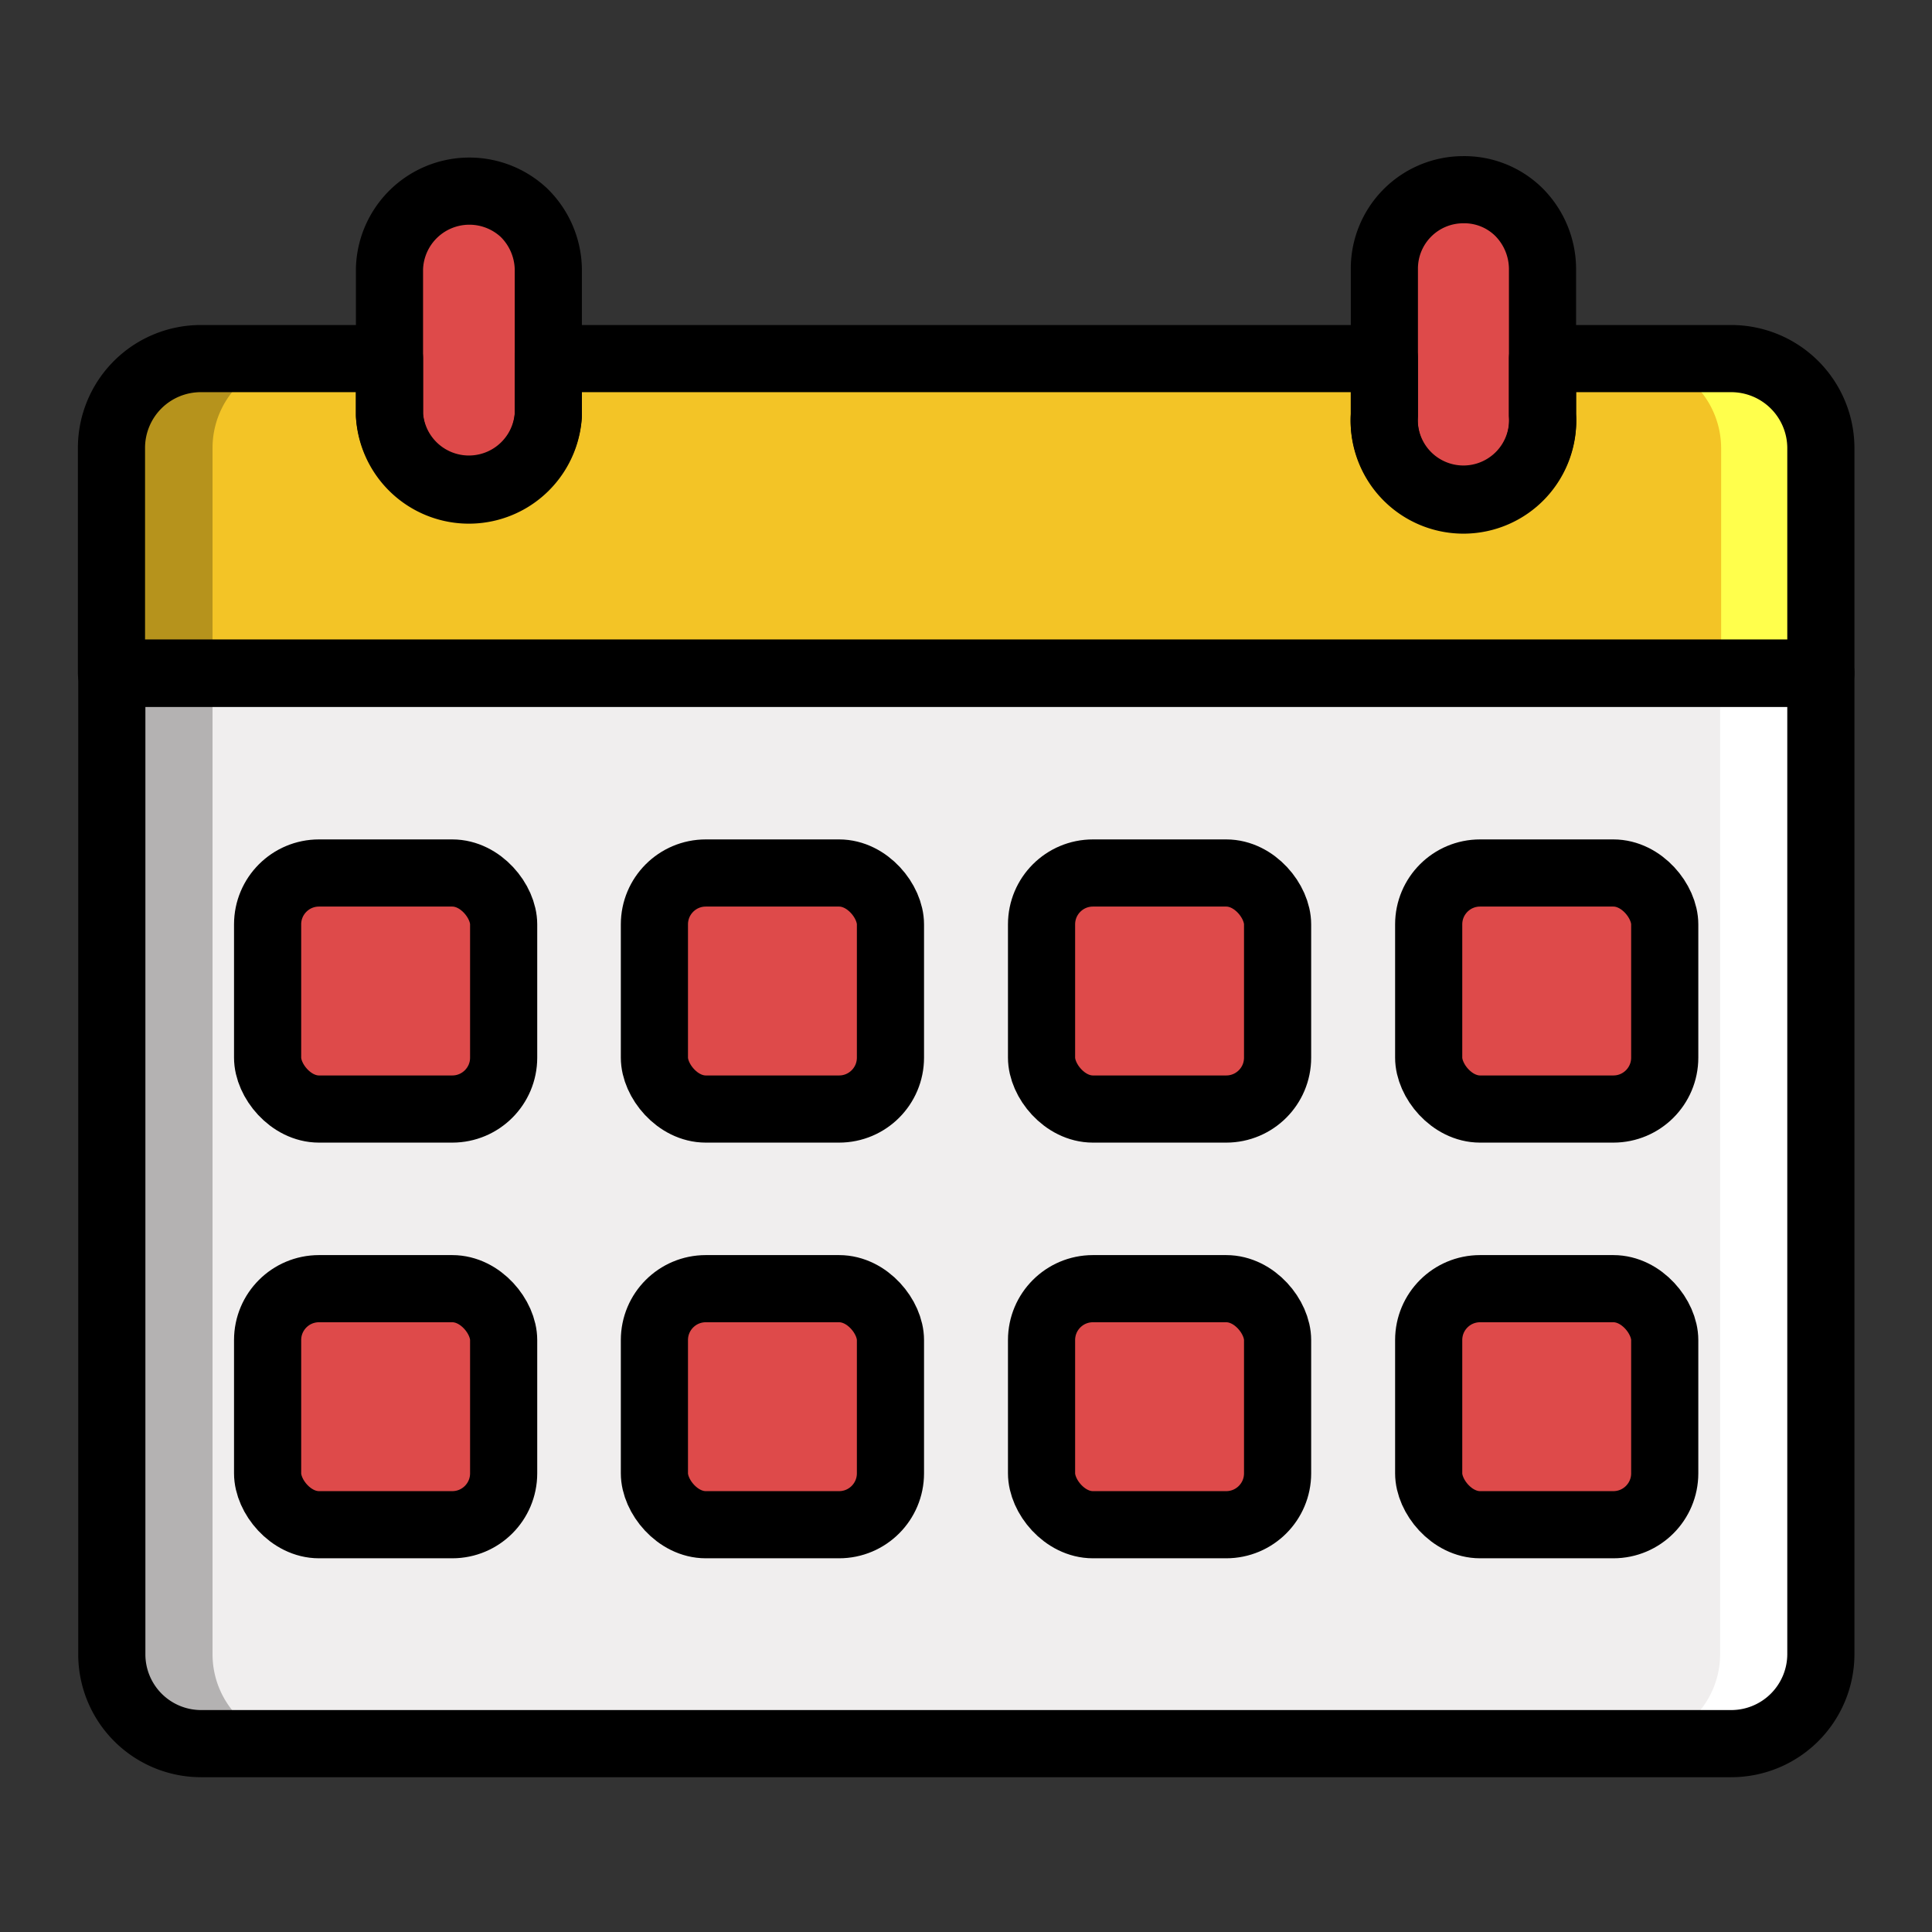
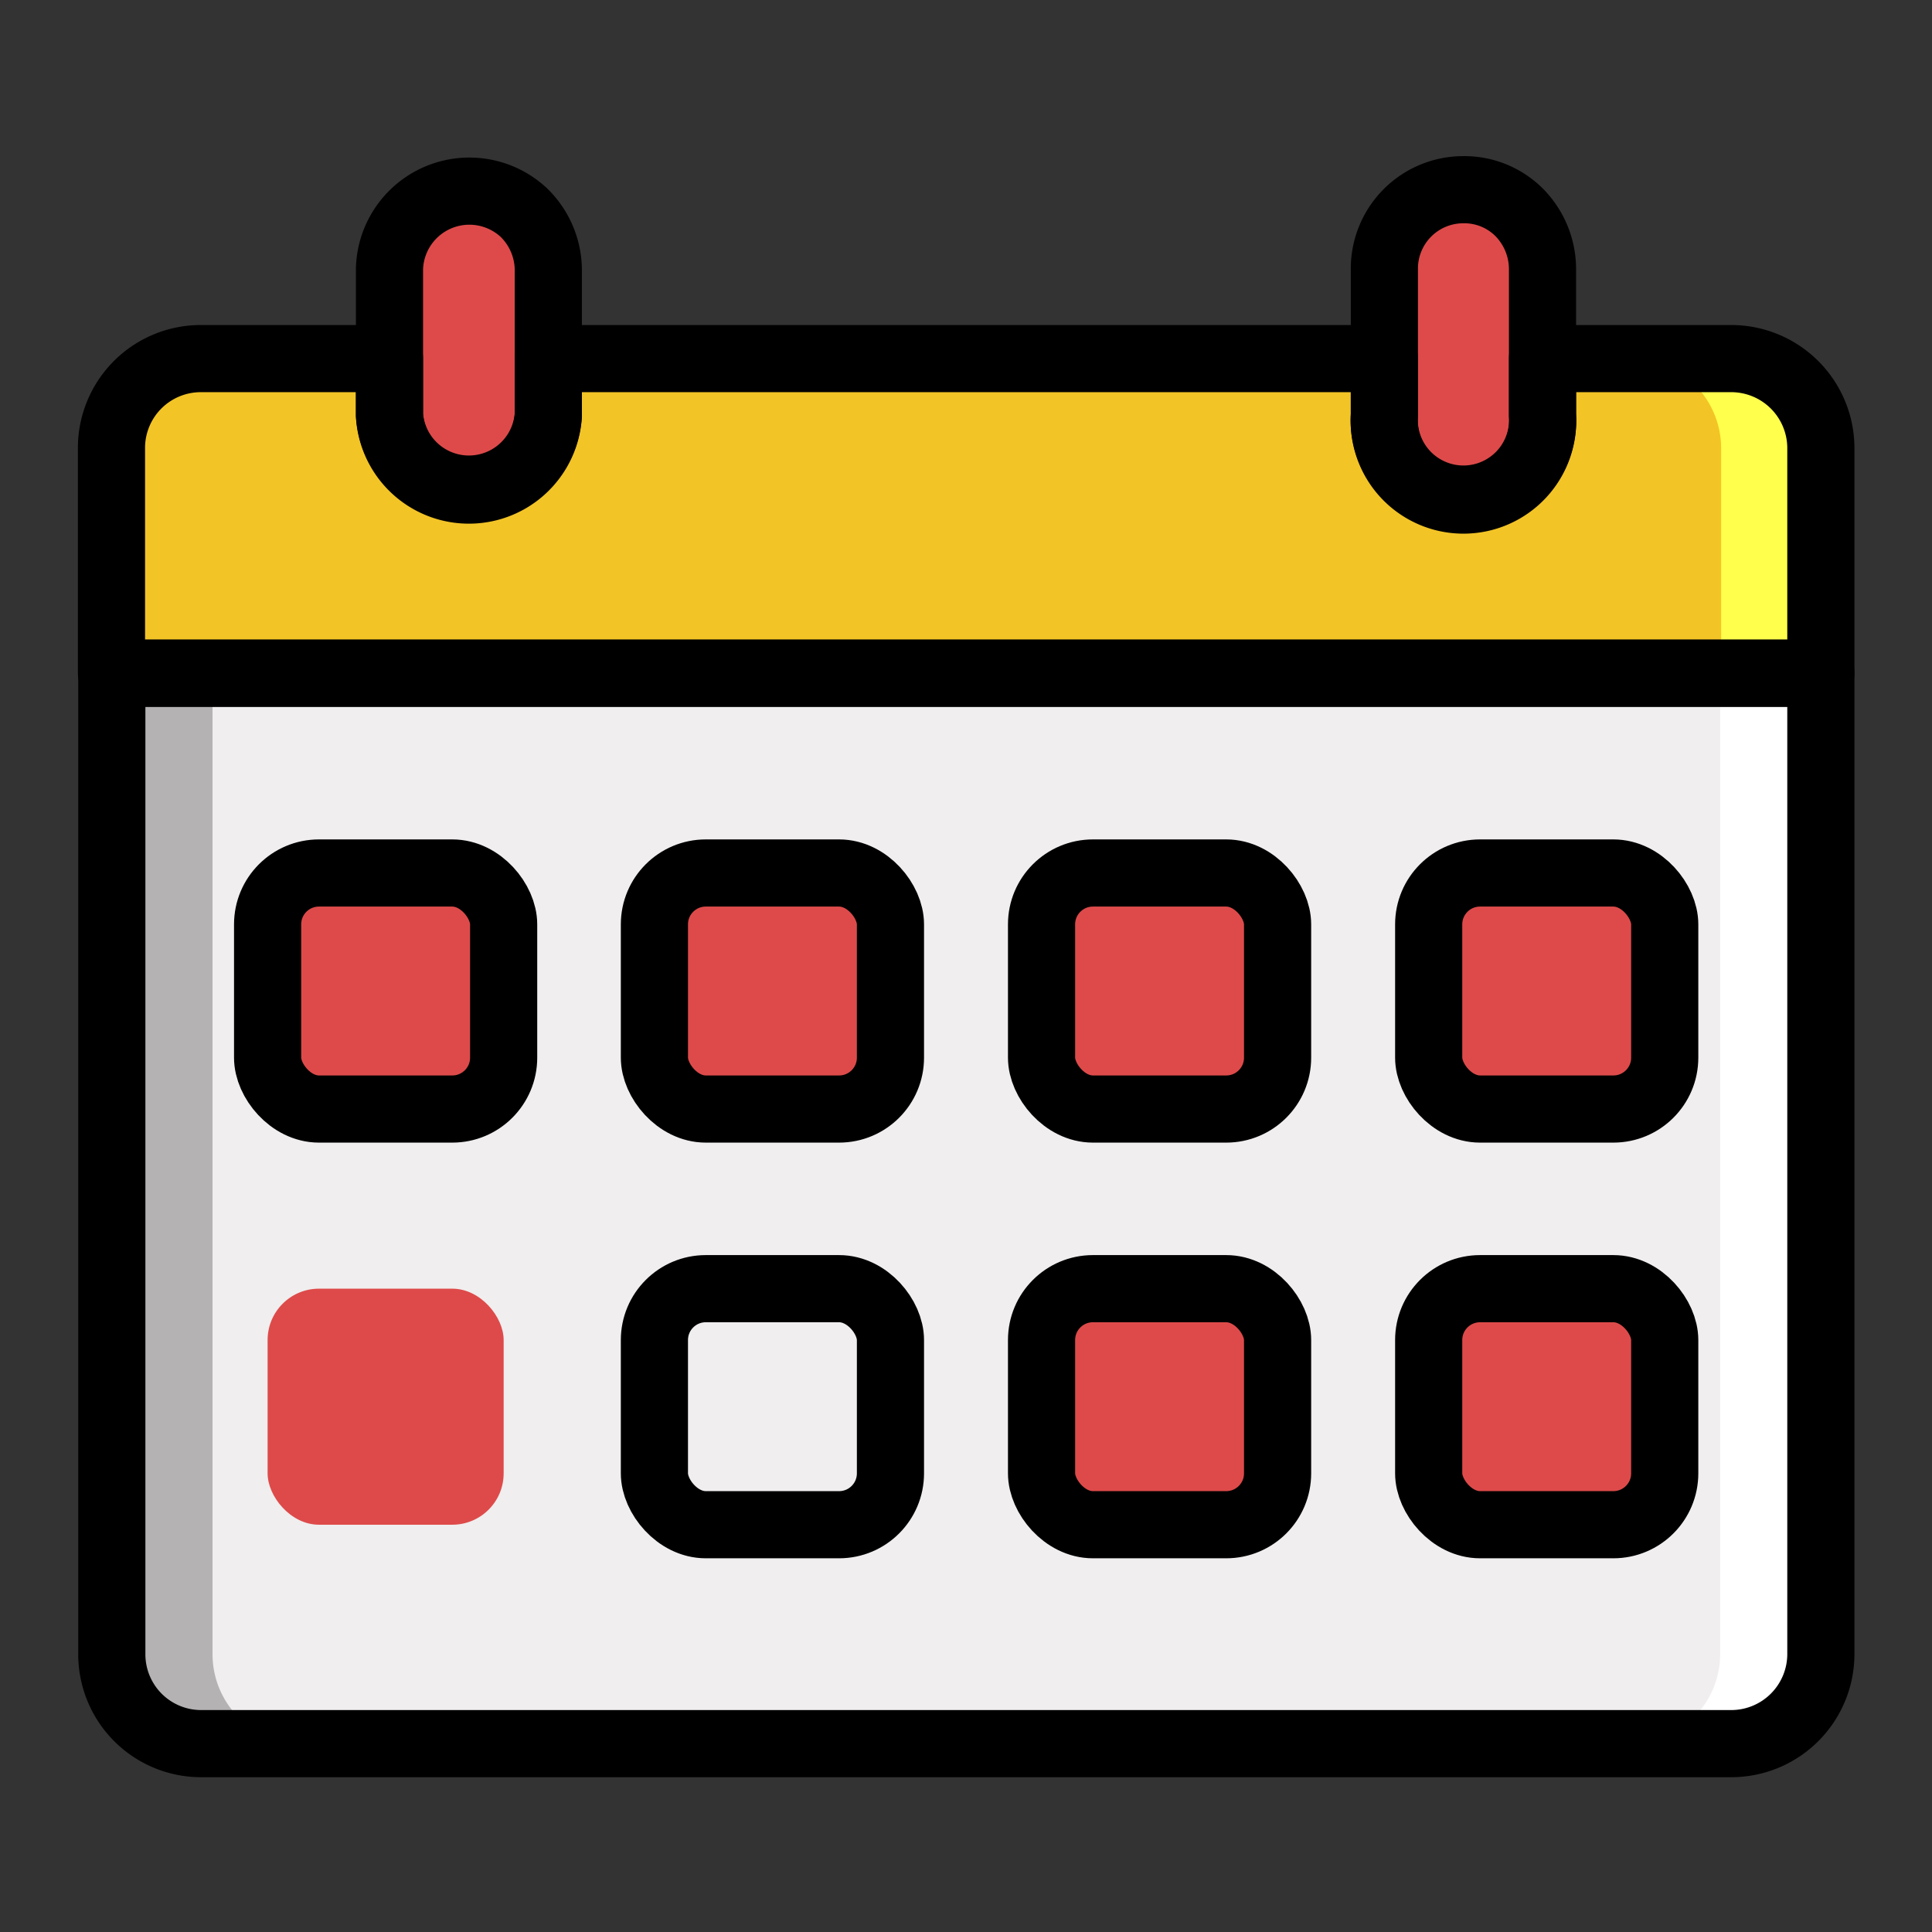
<svg xmlns="http://www.w3.org/2000/svg" viewBox="0 0 57.54 57.54">
  <rect x="0" y="0" width="57.54" height="57.54" fill="#333333" stroke="none" />
  <defs>
    <style>.cls-1{fill:#f3c426;}.cls-2{fill:#f0eeee;}.cls-3{fill:#de4a4a;}.cls-4{fill:#b6931c;}.cls-5{fill:#b4b2b2;}.cls-6{fill:#fff;}.cls-7{fill:#ffff4c;}.cls-8{fill:none;stroke:#000;stroke-linecap:round;stroke-linejoin:round;stroke-width:2px;}</style>
  </defs>
  <title>Icon Color</title>
  <g id="Color">
    <path class="cls-1" d="M54.23,13.35v6.7H3.32v-6.7A2.66,2.66,0,0,1,6,10.68H11.6v1.67a2.37,2.37,0,0,0,4.73,0V10.68h24.9v1.67a2.36,2.36,0,1,0,4.71,0V10.68h5.61a2.67,2.67,0,0,1,2.68,2.67" />
    <path class="cls-2" d="M54.23,20.05V49.26a2.67,2.67,0,0,1-2.68,2.67H6a2.66,2.66,0,0,1-2.67-2.67V20.05H54.23" />
    <path class="cls-3" d="M16.33,8v4.38a2.37,2.37,0,0,1-4.73,0V8a2.38,2.38,0,0,1,4-1.67A2.41,2.41,0,0,1,16.33,8Z" />
    <path class="cls-3" d="M45.94,8v4.38a2.36,2.36,0,1,1-4.71,0V8a2.35,2.35,0,0,1,2.35-2.35,2.31,2.31,0,0,1,1.67.68A2.41,2.41,0,0,1,45.94,8Z" />
    <rect class="cls-3" x="7.97" y="26" width="7.03" height="7.03" rx="1.53" />
    <rect class="cls-3" x="19.49" y="26" width="7.03" height="7.03" rx="1.53" />
    <rect class="cls-3" x="31.02" y="26" width="7.03" height="7.03" rx="1.53" />
    <rect class="cls-3" x="42.55" y="26" width="7.03" height="7.03" rx="1.53" />
    <rect class="cls-3" x="7.97" y="38.38" width="7.03" height="7.03" rx="1.53" />
-     <rect class="cls-3" x="19.49" y="38.38" width="7.03" height="7.03" rx="1.53" />
    <rect class="cls-3" x="31.02" y="38.38" width="7.03" height="7.03" rx="1.53" />
    <rect class="cls-3" x="42.55" y="38.38" width="7.03" height="7.03" rx="1.53" />
-     <path class="cls-4" d="M9,10.68H6a2.66,2.66,0,0,0-2.67,2.67v6.7h3v-6.7A2.66,2.66,0,0,1,9,10.68" />
    <path class="cls-5" d="M6.32,20.05h-3V49.26A2.66,2.66,0,0,0,6,51.93H9a2.66,2.66,0,0,1-2.67-2.67V20.05" />
    <path class="cls-6" d="M54.21,49.57a2.67,2.67,0,0,1-2.66,2.36h0a2.67,2.67,0,0,0,2.66-2.36M51.55,10.68h0a2.67,2.67,0,0,1,2.68,2.67V49.26h0V13.35a2.67,2.67,0,0,0-2.68-2.67" />
    <path class="cls-7" d="M51.55,10.68H49.61l0,.2a2.68,2.68,0,0,1,1.65,2.47v6.7h3v-6.7a2.67,2.67,0,0,0-2.68-2.67" />
    <path class="cls-6" d="M54.23,20.05h-3V49.26a2.67,2.67,0,0,1-2.68,2.67h3a2.67,2.67,0,0,0,2.66-2.36c0-.1,0-.21,0-.31V20.05" />
  </g>
  <g id="Line">
    <path class="cls-8" d="M54.23,13.35v6.7H3.32v-6.7A2.66,2.66,0,0,1,6,10.68H11.6v1.67a2.37,2.37,0,0,0,4.73,0V10.68h24.9v1.67a2.36,2.36,0,1,0,4.71,0V10.68h5.61A2.67,2.67,0,0,1,54.23,13.35Z" />
    <path class="cls-8" d="M54.23,20.05V49.26a2.67,2.67,0,0,1-2.68,2.67H6a2.66,2.66,0,0,1-2.67-2.67V20.05Z" />
    <path class="cls-8" d="M16.33,8v4.38a2.37,2.37,0,0,1-4.73,0V8a2.38,2.38,0,0,1,4-1.67A2.41,2.41,0,0,1,16.33,8Z" />
    <path class="cls-8" d="M45.94,8v4.38a2.36,2.36,0,1,1-4.71,0V8a2.35,2.35,0,0,1,2.35-2.35,2.31,2.31,0,0,1,1.67.68A2.41,2.41,0,0,1,45.94,8Z" />
    <rect class="cls-8" x="7.97" y="26" width="7.03" height="7.03" rx="1.53" />
    <rect class="cls-8" x="19.49" y="26" width="7.03" height="7.03" rx="1.53" />
    <rect class="cls-8" x="31.02" y="26" width="7.03" height="7.03" rx="1.53" />
    <rect class="cls-8" x="42.55" y="26" width="7.03" height="7.03" rx="1.53" />
-     <rect class="cls-8" x="7.97" y="38.38" width="7.03" height="7.03" rx="1.53" />
    <rect class="cls-8" x="19.49" y="38.38" width="7.03" height="7.03" rx="1.53" />
    <rect class="cls-8" x="31.02" y="38.38" width="7.03" height="7.03" rx="1.53" />
    <rect class="cls-8" x="42.55" y="38.38" width="7.03" height="7.03" rx="1.53" />
  </g>
</svg>